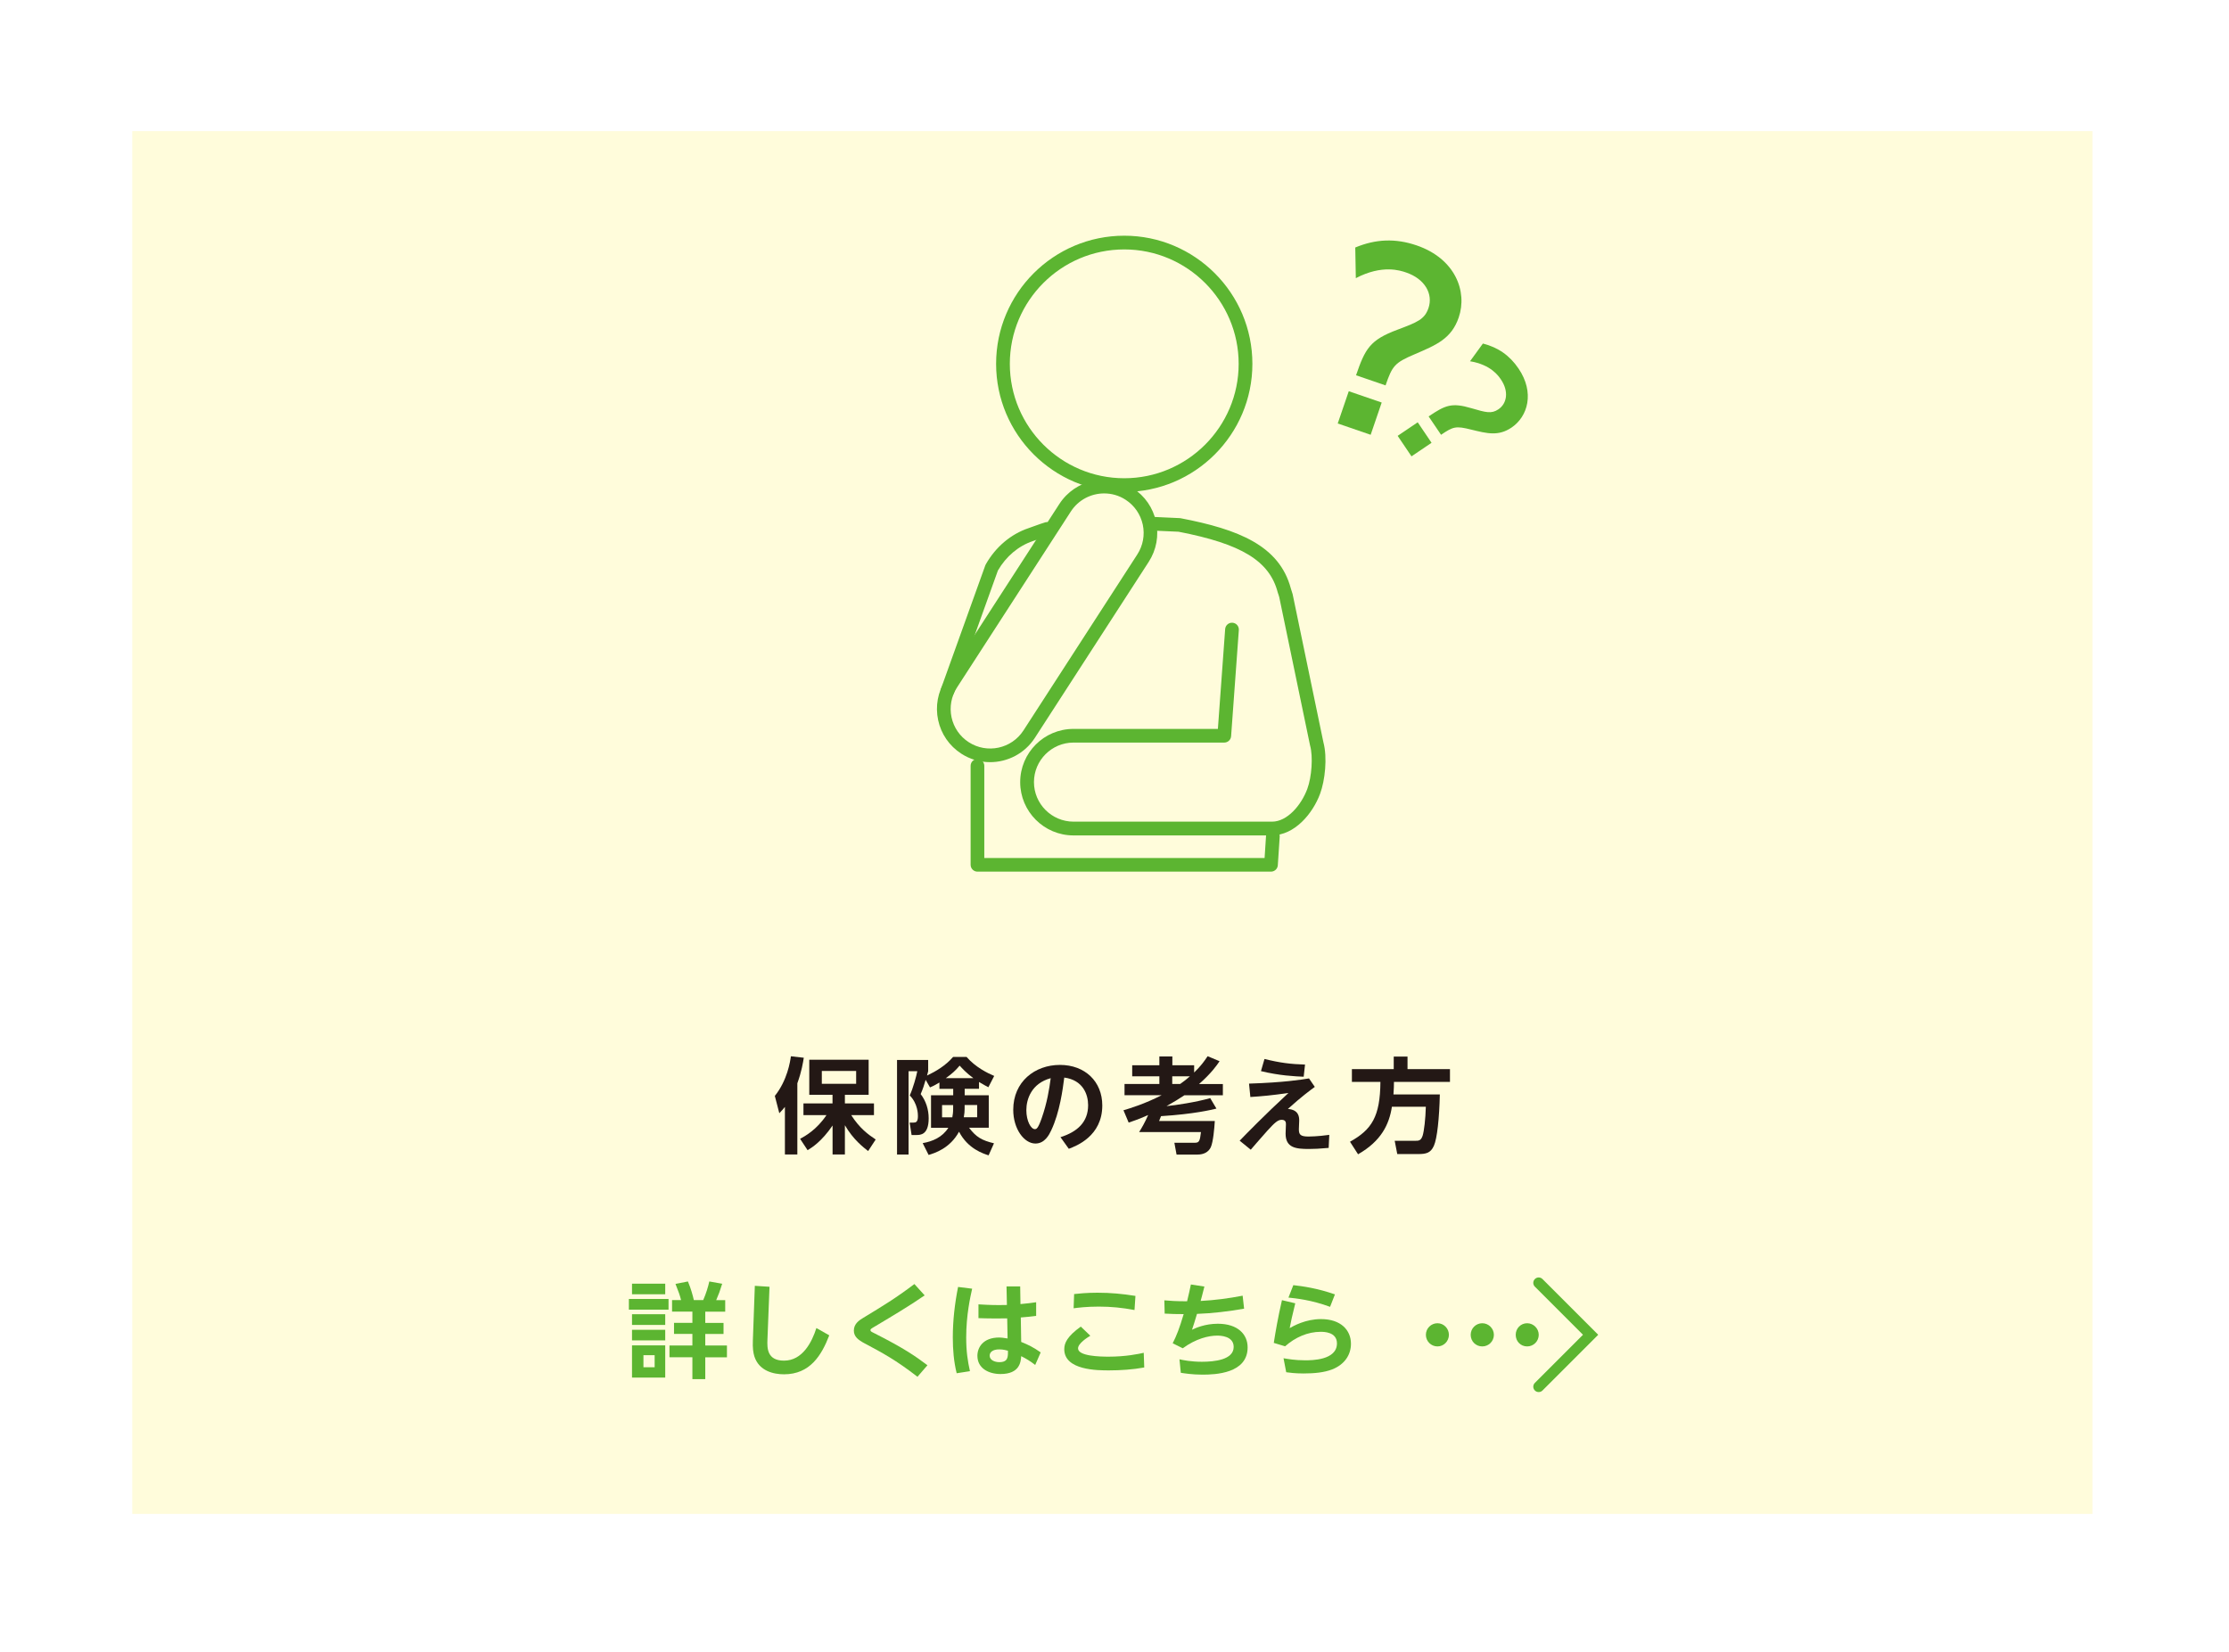
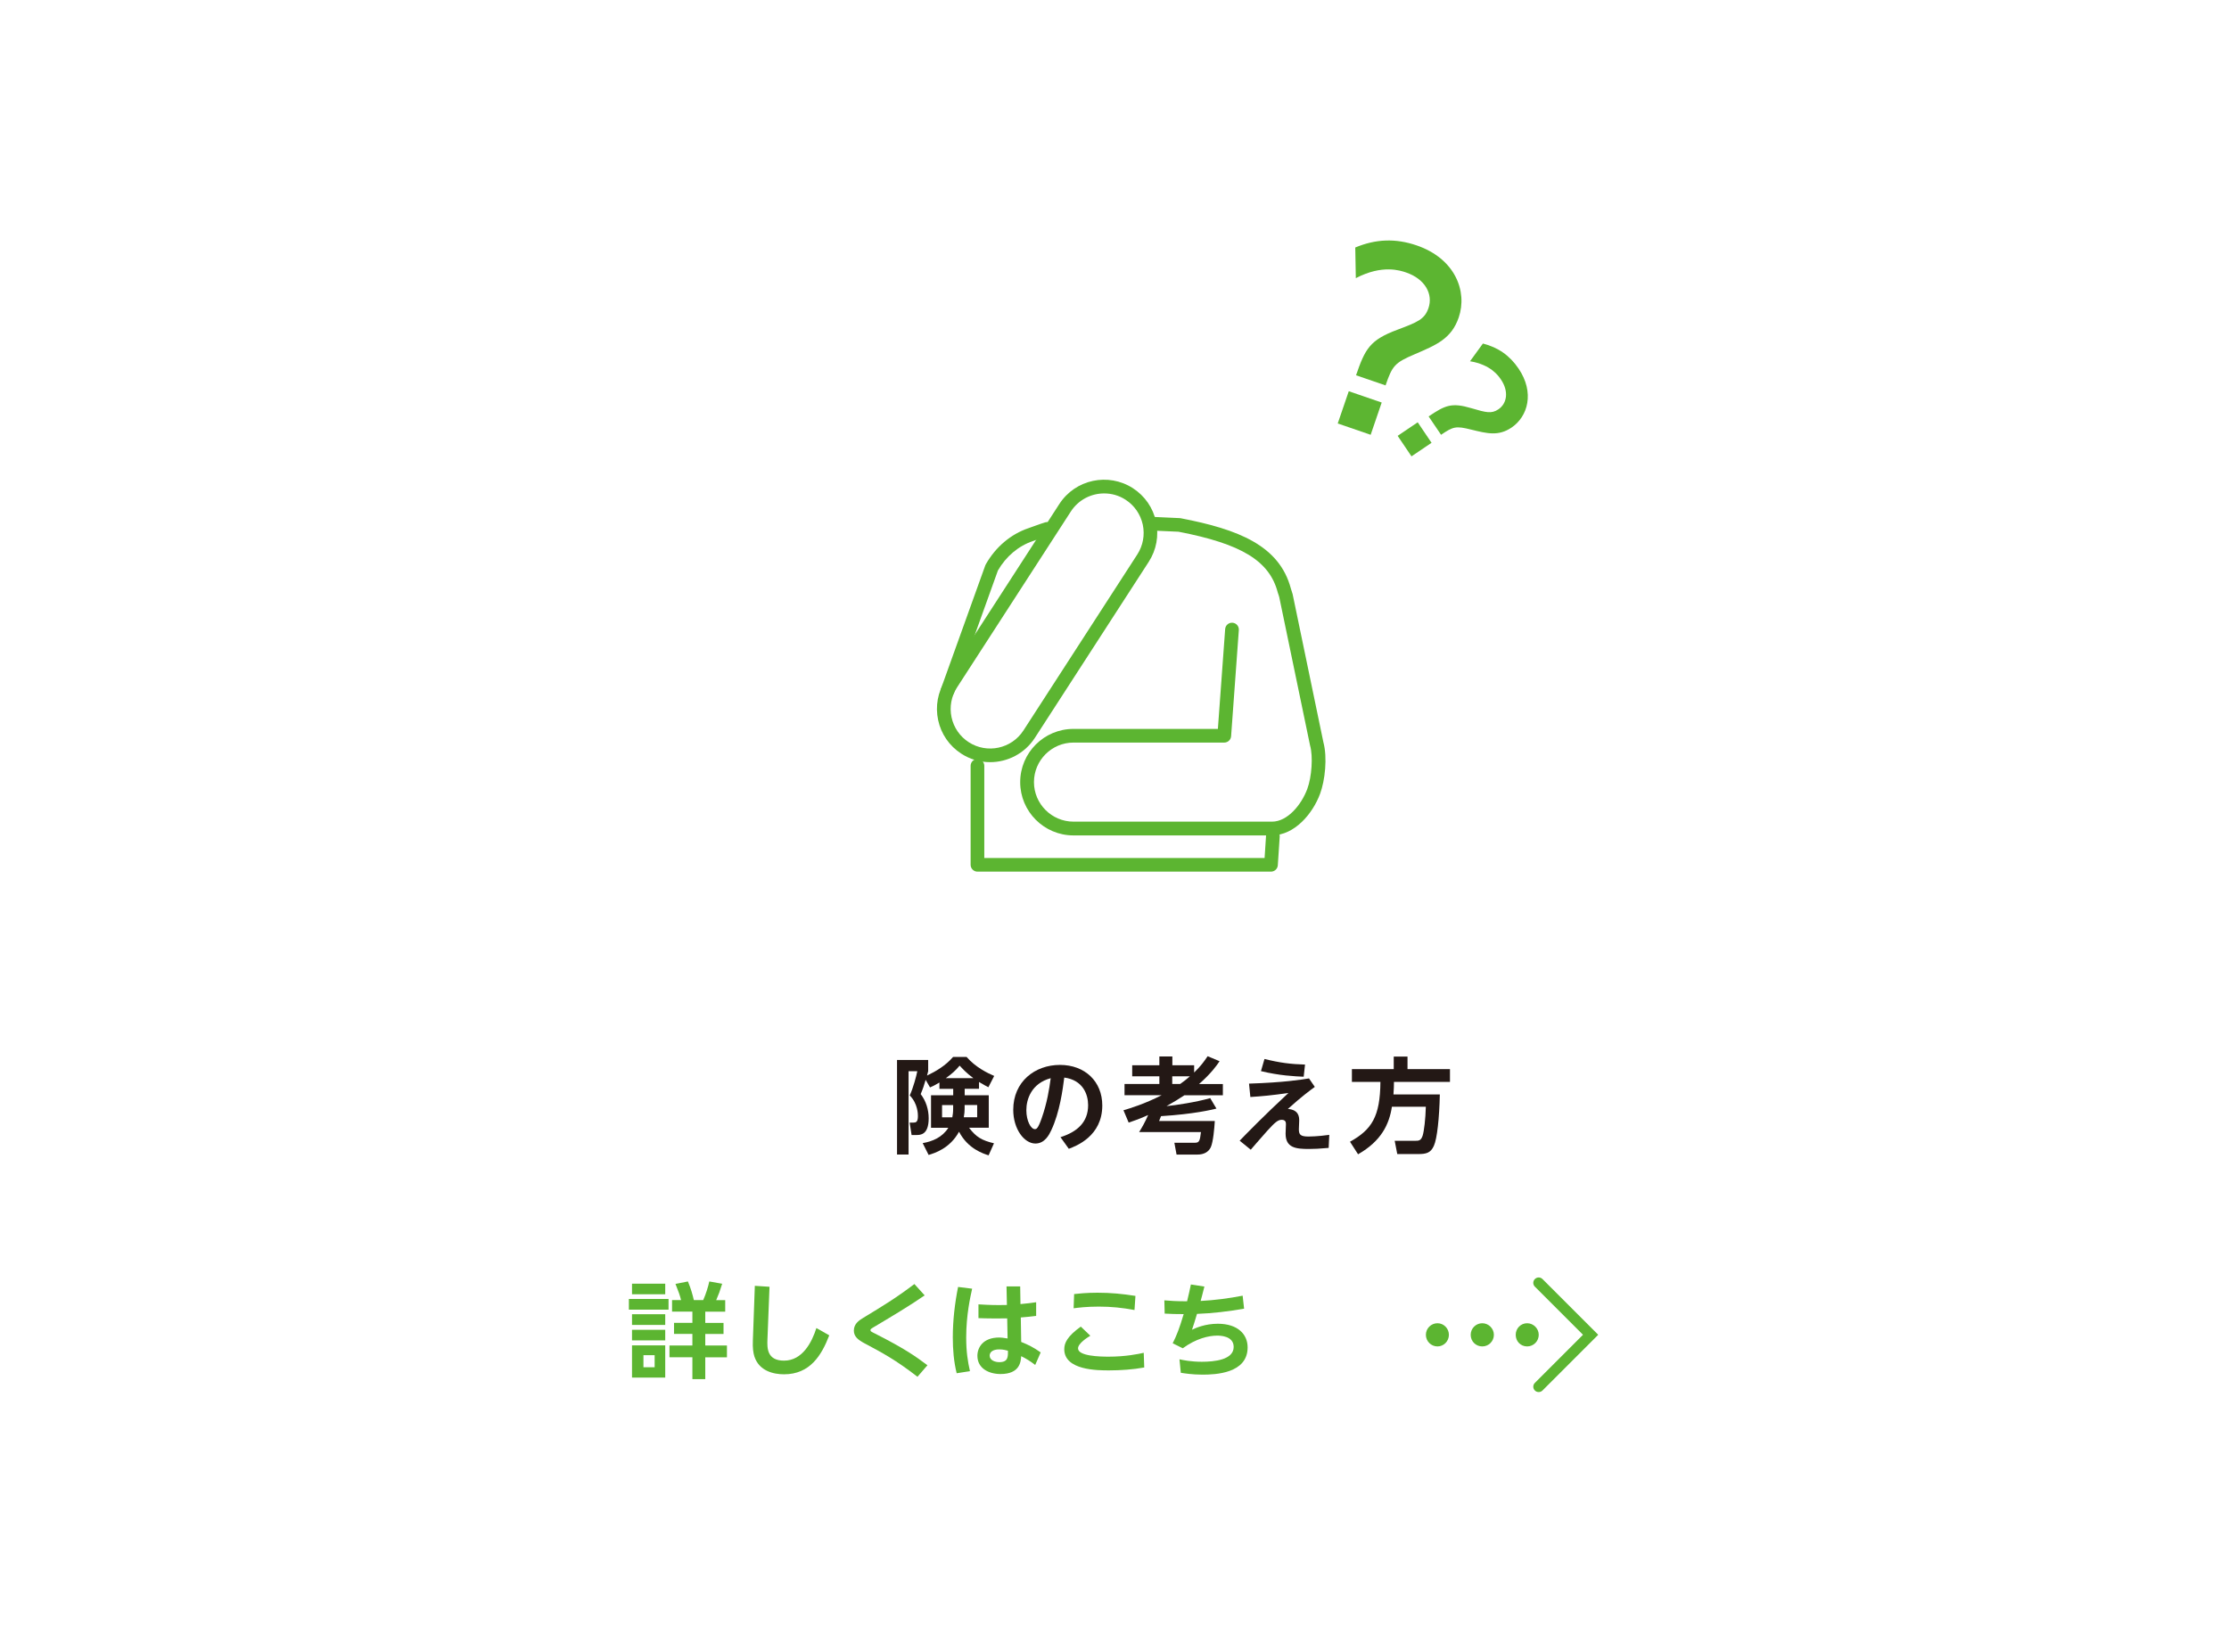
<svg xmlns="http://www.w3.org/2000/svg" id="b" width="398" height="295" viewBox="0 0 398 295">
  <defs>
    <style>.f{fill:#fffcdb;filter:url(#d);}.g{fill:#5cb531;}.h{fill:#231815;}</style>
    <filter id="d" filterUnits="userSpaceOnUse">
      <feOffset dx="0" dy="0" />
      <feGaussianBlur result="e" stdDeviation="7.72" />
      <feFlood flood-color="#000" flood-opacity=".75" />
      <feComposite in2="e" operator="in" />
      <feComposite in="SourceGraphic" />
    </filter>
  </defs>
  <g id="c">
-     <rect class="f" x="23.62" y="23.42" width="350" height="246.92" />
    <g>
-       <path class="h" d="M140.15,197.66c-.43,.52-.58,.69-1,1.13l-.8-3.09c2.24-2.8,2.74-6.15,2.87-7.08l2.3,.26c-.13,.83-.39,2.48-1.15,4.56v12.71h-2.22v-8.48Zm2.7,5.71c.94-.52,2.95-1.61,4.72-4.24h-4.11v-2.09h5.19v-1.54h-4.15v-6.26h10.6v6.26h-4.24v1.54h5.19v2.09h-4.06c1.48,2.32,3.02,3.46,4.37,4.35l-1.35,2.06c-.81-.63-2.65-2.02-4.15-4.61v5.22h-2.2v-5.17c-1.96,2.87-3.67,3.93-4.46,4.41l-1.33-2.02Zm3.89-12.13v2.3h6.13v-2.3h-6.13Z" />
      <path class="h" d="M167.73,193.31c-.82,.5-1.17,.65-1.67,.87l-.78-1.35c-.26,.91-.52,1.7-.89,2.54,.96,1.24,1.43,2.78,1.43,4.33,0,2.98-1.5,2.98-2.22,2.98h-.83l-.35-2.22h.7c.41,0,.78-.09,.78-1.15,0-.31,0-2.22-1.46-3.7,.61-1.32,1.19-3.48,1.35-4.33h-1.56v14.88h-2.06v-16.88h5.56v2c-.11,.37-.13,.5-.2,.78,1.56-.74,3.28-1.74,4.65-3.32h2.41c1.59,1.83,3.74,2.89,4.93,3.39l-1.04,2.02c-.46-.24-.87-.46-1.67-.94v1.22h-2.56v1.15h4.3v5.8h-3.52c1.26,1.67,2.28,2.26,4.45,2.78l-.96,2.15c-.93-.3-3.69-1.15-5.28-4.22-1.63,3-4.37,3.83-5.43,4.15l-1.06-2.11c1.74-.3,3.52-1.04,4.58-2.74h-3.09v-5.8h3.96v-1.15h-2.46v-1.11Zm2.46,4.02h-1.98v2.19h1.83c.09-.48,.15-.87,.15-1.63v-.56Zm3.61-4.8c-1.28-.94-2-1.76-2.45-2.24-.74,.89-1.43,1.5-2.48,2.24h4.93Zm-1.56,5.48c0,.41-.04,.93-.15,1.5h2.39v-2.19h-2.24v.69Z" />
      <path class="h" d="M189.34,203.07c3.04-.96,4.95-2.7,4.95-5.72,0-1.89-.89-4.48-4.26-4.93-.26,2.02-.8,6.21-2.33,9.43-.35,.74-1.13,2.35-2.82,2.35-2.02,0-3.96-2.61-3.96-6.02,0-5.04,3.87-8.02,8.34-8.02s7.56,2.96,7.56,7.24c0,5.5-4.67,7.24-5.98,7.74l-1.48-2.07Zm-6.08-4.83c0,1.96,.83,3.39,1.52,3.39,.28,0,.56-.07,1.22-1.95,.96-2.74,1.35-5.17,1.61-7.15-3.46,.94-4.35,3.78-4.35,5.71Z" />
      <path class="h" d="M216.91,200.18c-.07,1.2-.28,3.72-.72,4.69-.41,.87-1.28,1.3-2.35,1.3h-3.76l-.39-2.11h3.71c.8,0,.85-.48,1.04-1.91h-11.04c.48-.76,1.07-1.8,1.61-3.04-.91,.41-1.57,.7-3.48,1.35l-.93-2.2c1.17-.35,3.69-1.09,6.82-2.69h-6.63v-2h6.22v-1.37h-4.85v-1.98h4.85v-1.57h2.32v1.57h3.89v1.3c1.2-1.17,1.72-1.89,2.41-2.91l2.13,.89c-.46,.69-1.45,2.13-3.67,4.08h4.26v2h-6.87c-1.06,.7-1.69,1.09-3.19,1.94,1.57-.15,5.28-.7,7.8-1.43l1.11,1.87c-.81,.2-3.98,.98-9.89,1.35-.17,.41-.33,.83-.35,.87h9.97Zm-6.19-6.61c.76-.54,1.15-.85,1.74-1.37h-3.15v1.37h1.41Z" />
      <path class="h" d="M234.76,194.09c-.8,.59-2.33,1.7-4.8,3.93,1.95,.15,2.02,1.44,2.02,2.07,0,.24-.06,1.33-.06,1.56,0,.94,.26,1.3,1.72,1.3,.13,0,1.59,0,3.71-.3l-.11,2.33c-1.61,.15-2.69,.19-3.52,.19-2.32,0-4.17-.19-4.17-2.74,0-.26,.06-1.43,.06-1.67,0-.26,0-.8-.76-.8-.67,0-1.22,.48-2.56,1.95-1.57,1.76-2.46,2.82-2.96,3.39l-1.98-1.61c1.26-1.3,4.45-4.58,8.71-8.52-2.96,.43-4.78,.59-6.8,.72l-.24-2.39c6.19-.2,9.34-.7,10.71-.93l1.04,1.52Zm-1.98-1.82c-1.65-.07-4.32-.2-7.63-1l.63-2.17c2.76,.69,4.74,.93,7.24,1l-.24,2.17Z" />
      <path class="h" d="M248.53,197.64c-.48,3.13-1.89,6.11-6.04,8.48l-1.44-2.24c3.87-2.15,5.39-4.48,5.43-10.69h-5.09v-2.28h7.47v-2.24h2.46v2.24h7.58v2.28h-10c0,.57-.02,1.26-.09,2.24h8.28c-.09,4.21-.48,7.89-1.06,9.17-.57,1.3-1.41,1.48-2.8,1.48h-3.74l-.46-2.37h3.69c.57,0,1,0,1.3-.91,.26-.82,.52-3.04,.57-5.17h-6.04Z" />
    </g>
    <g>
      <g>
        <path class="g" d="M119.37,231.95v1.91h-7.08v-1.91h7.08Zm-.59-2.72v1.89h-5.93v-1.89h5.93Zm0,5.45v1.91h-5.93v-1.91h5.93Zm0,2.78v1.89h-5.93v-1.89h5.93Zm0,2.78v5.76h-5.93v-5.76h5.93Zm-1.89,1.76h-2v2.15h2v-2.15Zm6.74,4.26v-3.89h-4.09v-2.11h4.09v-2.06h-3.28v-1.98h3.28v-2h-3.63v-2.06h1.61c-.2-.81-.43-1.48-1-2.89l2.22-.44c.54,1.26,.87,2.5,1.06,3.33h1.67c.5-1.11,.89-2.41,1.09-3.33l2.3,.41c-.48,1.5-.54,1.69-1.07,2.93h1.61v2.06h-3.56v2h3.26v1.98h-3.26v2.06h3.87v2.11h-3.87v3.89h-2.3Z" />
        <path class="g" d="M137.4,229.78l-.37,9.45c-.06,1.5-.07,3.74,2.96,3.74,3.3,0,4.98-3.3,5.78-5.82l2.3,1.3c-1.37,3.56-3.43,6.96-8.08,6.96-1.82,0-4.46-.56-5.3-3.22-.19-.63-.32-1.46-.26-2.85l.35-9.73,2.61,.17Z" />
        <path class="g" d="M165.12,231.3c-2.61,1.82-5.95,3.8-8.71,5.45-.98,.57-.98,.59-.98,.78,0,.2,.07,.24,.78,.59,5.04,2.56,7.08,3.93,9.39,5.67l-1.78,2.06c-3.87-3-6.3-4.3-9.43-5.96-1.11-.59-1.93-1.19-1.93-2.28,0-1.24,.96-1.85,1.7-2.3,3.41-2.07,5.76-3.48,9.11-6.02l1.83,2.02Z" />
        <path class="g" d="M173.58,230.13c-.31,1.41-1.06,4.65-1.06,8.72,0,2.52,.28,4.26,.67,6l-2.37,.37c-.52-2.09-.69-4.24-.69-6.39,0-3.04,.35-6.06,.94-9.02l2.5,.31Zm6.13-.41h2.45l.05,3.15c1.54-.15,1.71-.17,2.8-.33v2.44c-1,.13-1.45,.17-2.74,.28l.07,4.37c1.26,.5,2.19,.96,3.48,1.87l-.98,2.24c-.93-.72-1.59-1.11-2.5-1.57-.07,.98-.22,3.19-3.69,3.19-2.06,0-4.13-.98-4.13-3.26,0-1.43,.95-3.26,3.91-3.26,.39,0,.57,.04,1.48,.17l-.07-3.59c-.63,.02-1.22,.02-2.09,.02-1.43,0-2.28-.04-3.04-.06v-2.46c2.22,.13,3.08,.15,5.08,.11l-.07-3.3Zm-1.3,11.24c-1.15,0-1.7,.5-1.7,1.11,0,.83,.94,1.17,1.72,1.17,1.57,0,1.56-.93,1.54-2.04-.24-.07-.81-.24-1.56-.24Z" />
        <path class="g" d="M204.31,244.19c-2,.37-4.26,.52-6.28,.52s-8,0-8-3.78c0-1.13,.54-2.3,2.95-4.04l1.7,1.63c-.52,.31-2.19,1.37-2.19,2.26,0,1.39,3.89,1.48,5.45,1.48,3.09,0,5.33-.48,6.28-.69l.09,2.61Zm-1.74-10.26c-2.19-.41-4.15-.61-6.37-.61s-3.72,.2-4.5,.3l.09-2.54c.7-.07,2.11-.24,4.17-.24,2.35,0,4.46,.2,6.78,.57l-.17,2.52Z" />
        <path class="g" d="M210.61,242.73c.65,.15,2.07,.44,3.98,.44,2.2,0,5.69-.33,5.69-2.65,0-2.02-2.52-2.02-2.96-2.02-1.48,0-3.76,.52-6.13,2.26l-1.8-.89c.72-1.43,1.19-2.63,1.96-5.21-1.41,0-2.08-.02-3.39-.09l-.06-2.37c.98,.09,2.08,.17,4.06,.17,.31-1.28,.44-1.85,.68-3l2.41,.37c-.44,1.72-.48,1.91-.67,2.57,2.52-.13,5.02-.46,7.5-.94l.26,2.32c-2.78,.48-5.59,.83-8.41,.93-.41,1.39-.61,1.98-.89,2.83,.65-.31,2.33-1.07,4.61-1.07,3.56,0,5.32,1.89,5.32,4.22,0,4.67-5.78,4.87-8.06,4.87-1.83,0-3.28-.24-3.87-.33l-.24-2.41Z" />
-         <path class="g" d="M231.28,232.71c-.56,2.24-.8,3.41-1,4.45,.65-.37,2.82-1.61,5.59-1.61,3.56,0,5.35,1.98,5.35,4.41,0,1.93-1.09,3.69-3.37,4.58-1.39,.54-3.15,.72-5.11,.72-1.52,0-2.58-.15-3.08-.22l-.48-2.5c.76,.13,2.04,.37,3.85,.37,1.15,0,5.69,0,5.69-3.02,0-2.07-2.37-2.07-2.91-2.07-2.33,0-4.56,1-6.35,2.59l-2.02-.61c.33-2.09,.72-4.41,1.46-7.63l2.37,.56Zm6.21,.65c-3.35-1.24-6.17-1.52-7.43-1.65l.87-2.22c1.65,.19,4.26,.54,7.43,1.65l-.87,2.22Z" />
      </g>
      <g>
        <path class="g" d="M258.71,238.36c0,1.13-.91,2.07-2.04,2.07s-2.07-.91-2.07-2.07,.94-2.07,2.07-2.07,2.04,.94,2.04,2.07Zm8.03,0c0,1.13-.91,2.07-2.07,2.07s-2.07-.91-2.07-2.07,.94-2.07,2.07-2.07,2.07,.94,2.07,2.07Zm8.01,0c0,1.13-.91,2.07-2.07,2.07s-2.04-.91-2.04-2.07,.91-2.07,2.04-2.07,2.07,.94,2.07,2.07Z" />
        <path class="g" d="M274.74,248.58c-.25,0-.49-.09-.68-.28-.38-.38-.38-.98,0-1.36l8.59-8.59-8.59-8.59c-.38-.38-.38-.98,0-1.36s.98-.38,1.36,0l9.95,9.95-9.95,9.95c-.19,.19-.43,.28-.68,.28Z" />
      </g>
    </g>
    <g>
      <g>
-         <path class="g" d="M200.74,87.85c-12.61,0-22.88-10.26-22.88-22.88s10.26-22.88,22.88-22.88,22.88,10.26,22.88,22.88-10.26,22.88-22.88,22.88Zm0-43.31c-11.27,0-20.43,9.17-20.43,20.43s9.17,20.43,20.43,20.43,20.43-9.17,20.43-20.43-9.17-20.43-20.43-20.43Z" />
        <path class="g" d="M176.79,136.1c-1.77,0-3.56-.49-5.15-1.52-2.13-1.38-3.6-3.51-4.13-5.99-.53-2.48-.07-5.02,1.31-7.16l20.33-31.43c2.85-4.4,8.74-5.66,13.14-2.82,2.13,1.38,3.6,3.51,4.13,5.99,.53,2.48,.07,5.02-1.31,7.16l-20.33,31.43c-1.82,2.81-4.88,4.34-8,4.34Zm20.36-47.99c-2.32,0-4.59,1.14-5.94,3.22l-20.33,31.43c-1.02,1.58-1.37,3.47-.98,5.32,.4,1.84,1.49,3.43,3.07,4.45h0c3.27,2.12,7.65,1.18,9.77-2.09l20.33-31.43c1.02-1.58,1.37-3.47,.98-5.32-.4-1.84-1.49-3.43-3.07-4.45-1.18-.77-2.51-1.13-3.83-1.13Z" />
        <path class="g" d="M169.16,124.63c-.14,0-.28-.02-.41-.07-.63-.23-.96-.93-.74-1.56l7.92-22.04c.02-.07,.05-.13,.09-.19,1.75-3.09,4.46-5.39,7.64-6.46,.18-.06,.5-.18,.86-.31,.98-.35,1.76-.63,2.13-.73,.65-.18,1.32,.2,1.5,.85s-.2,1.32-.85,1.5c-.31,.09-1.3,.44-1.96,.68-.38,.14-.72,.26-.91,.32-2.58,.87-4.79,2.73-6.25,5.26l-7.88,21.94c-.18,.5-.65,.81-1.15,.81Z" />
        <g>
          <path class="g" d="M227.13,149.18h-35.46c-5.24,0-9.51-4.26-9.51-9.51s4.26-9.51,9.51-9.51h25.79l1.3-17.83c.05-.67,.63-1.18,1.31-1.13,.67,.05,1.18,.63,1.13,1.31l-1.38,18.96c-.05,.64-.58,1.13-1.22,1.13h-26.92c-3.89,0-7.06,3.17-7.06,7.06s3.17,7.06,7.06,7.06h35.46c2.7,0,5.2-2.93,6.28-5.83,.81-2.18,1.05-5.8,.51-7.74,0-.03-.01-.05-.02-.08l-5.49-26.43c-.07-.24-.14-.49-.25-.78-.01-.03-.02-.06-.03-.1-1.48-5.6-6.45-8.64-17.71-10.81l-4.49-.2c-.67-.03-1.19-.6-1.16-1.28,.03-.67,.6-1.19,1.28-1.16l4.58,.21c.06,0,.12,0,.17,.02,10.33,1.98,17.63,4.88,19.68,12.55,.12,.35,.22,.65,.3,.95,0,.02,.01,.05,.02,.07l5.49,26.43c.74,2.76,.29,6.83-.59,9.2-1.32,3.57-4.57,7.42-8.57,7.42Z" />
          <path class="g" d="M226.94,155.65h-52.41c-.67,0-1.22-.55-1.22-1.22v-17.68c0-.67,.55-1.22,1.22-1.22s1.22,.55,1.22,1.22v16.46h50.05l.26-3.99c.04-.67,.63-1.18,1.3-1.14,.67,.04,1.18,.63,1.14,1.3l-.34,5.13c-.04,.64-.58,1.14-1.22,1.14Z" />
        </g>
      </g>
      <g>
        <path class="g" d="M240.83,69.86l5.88,2.02-1.97,5.76-5.88-2.02,1.97-5.76Zm1.15-25.66c3.67-1.53,7.19-1.67,10.97-.38,6.88,2.36,9.11,8.21,7.51,12.88-1.3,3.78-3.97,4.89-7.82,6.54-3.63,1.54-4.04,2.08-5.24,5.58l-5.27-1.81c1.63-4.75,2.48-6.3,7.38-8.13,3.56-1.34,4.86-1.84,5.55-3.86,.86-2.5-.6-5.2-3.98-6.36-1.05-.36-4.27-1.46-8.99,1.01l-.1-5.48Z" />
        <path class="g" d="M253.14,75.41l2.47,3.66-3.58,2.42-2.47-3.66,3.58-2.42Zm11.62-14.07c2.74,.7,4.79,2.12,6.39,4.48,2.9,4.28,1.66,8.55-1.24,10.52-2.35,1.59-4.35,1.08-7.24,.37-2.72-.68-3.18-.55-5.36,.93l-2.22-3.28c2.96-2,4.1-2.52,7.66-1.46,2.6,.76,3.55,1.03,4.8,.19,1.55-1.05,1.88-3.21,.46-5.31-.44-.65-1.8-2.66-5.53-3.27l2.29-3.15Z" />
      </g>
    </g>
  </g>
</svg>